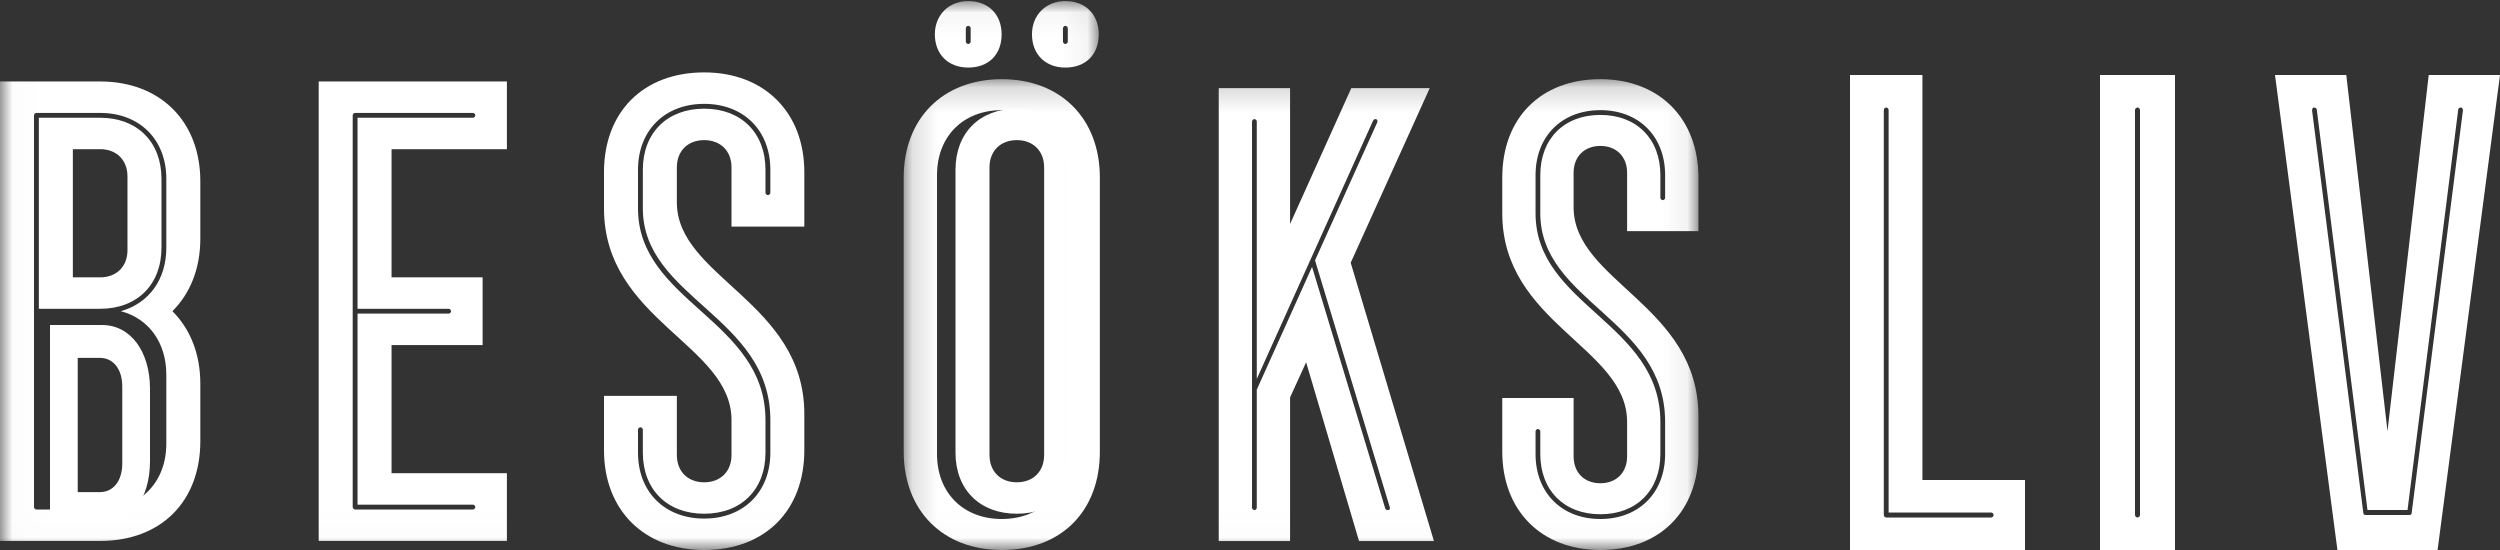
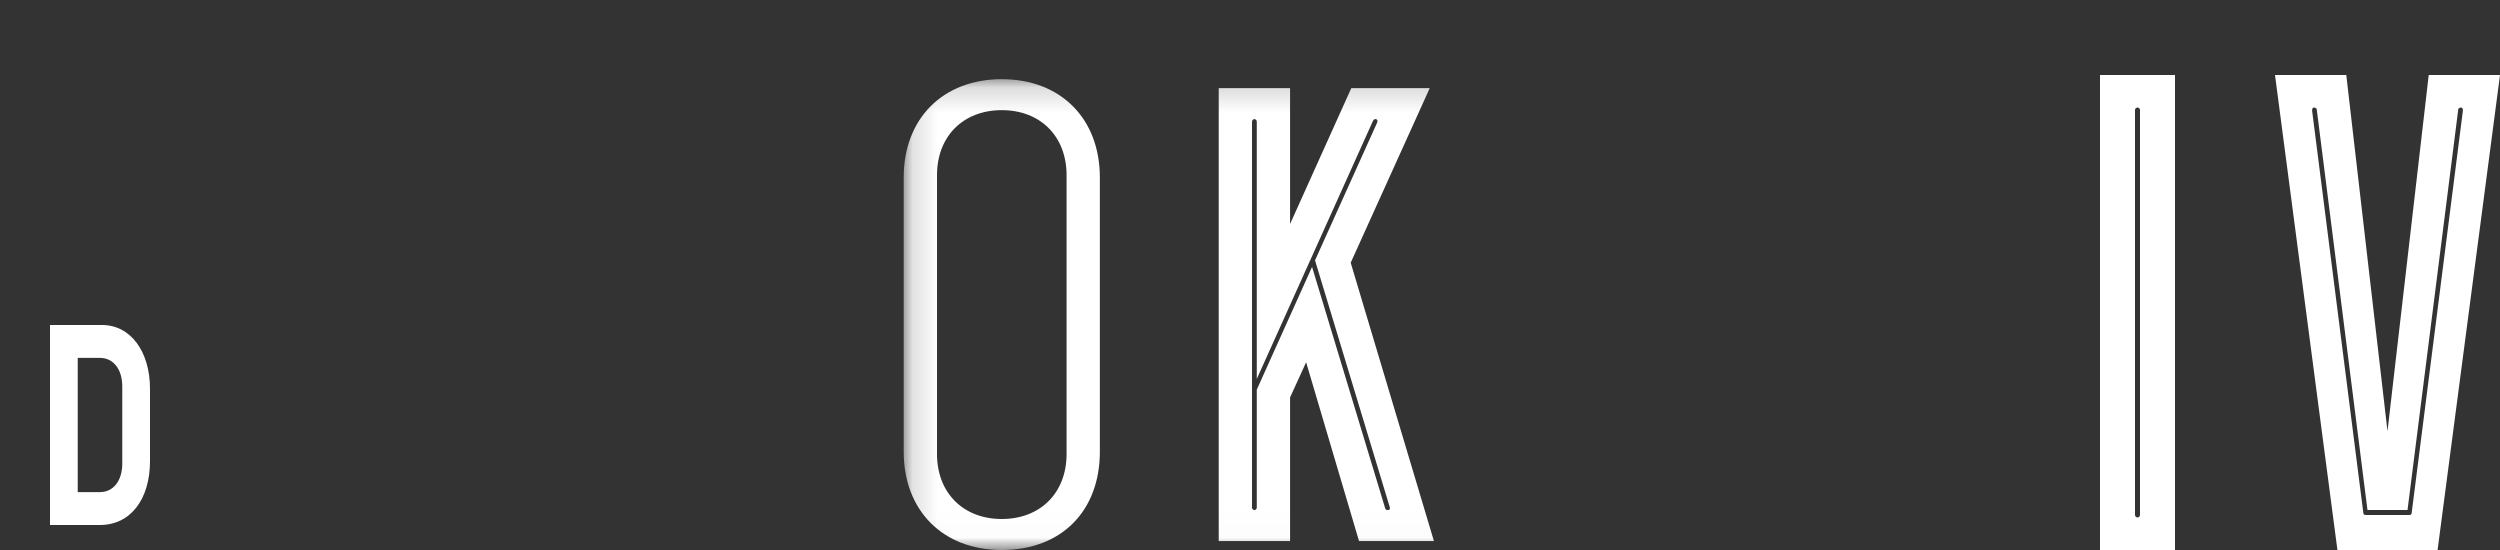
<svg xmlns="http://www.w3.org/2000/svg" xmlns:xlink="http://www.w3.org/1999/xlink" width="100px" height="22px" viewBox="0 0 100 22" version="1.1">
  <rect x="0" y="0" width="100" height="22" fill="#333333" stroke="none" />
  <title>besoksliv_tidningshuvud_orange (1)</title>
  <desc>Created with Sketch.</desc>
  <defs>
-     <polygon id="path-1" points="0.011 0.043 43.95 0.043 43.95 21.989 0.011 21.989" />
    <polygon id="path-3" points="0.148 0.167 31.937 0.167 31.937 18.989 0.148 18.989" />
  </defs>
  <g id="Symbols" stroke="none" stroke-width="1" fill="none" fill-rule="evenodd">
    <g id="Footer" transform="translate(-947, -395)">
      <g id="besoksliv_tidningshuvud_orange-(1)">
        <g transform="translate(947, 395)">
          <g id="Group-9">
            <mask id="mask-2" fill="white">
              <use xlink:href="#path-1" />
            </mask>
            <g id="Clip-2" />
            <path d="M5.099,10.006 C5.099,10.659 4.662,11.094 4.007,11.094 L2.914,11.094 L2.914,5.967 L4.007,5.967 C4.662,5.967 5.099,6.403 5.099,7.056 L5.099,10.006 Z M4.007,4.71 L1.554,4.71 L1.554,12.351 L4.007,12.351 C5.488,12.351 6.459,11.384 6.459,9.909 L6.459,7.152 C6.459,5.677 5.488,4.71 4.007,4.71 Z" id="Fill-1" fill="#FFFFFF" mask="url(#mask-2)" />
            <path d="M6.653,9.909 C6.653,11.191 5.949,12.134 4.832,12.448 C5.949,12.738 6.653,13.706 6.653,14.987 L6.653,17.744 C6.653,19.316 5.585,20.38 4.007,20.38 L1.457,20.38 C1.408,20.38 1.36,20.331 1.36,20.283 L1.36,4.613 C1.36,4.565 1.408,4.517 1.457,4.517 L4.007,4.517 C5.585,4.517 6.653,5.581 6.653,7.152 L6.653,9.909 Z M4.007,3.259 L0,3.259 L0,21.637 L4.007,21.637 C6.435,21.637 8.013,20.065 8.013,17.647 L8.013,15.35 C8.013,14.141 7.6,13.149 6.896,12.448 C7.6,11.747 8.013,10.755 8.013,9.546 L8.013,7.249 C8.013,4.855 6.41,3.259 4.007,3.259 Z" id="Fill-3" fill="#FFFFFF" mask="url(#mask-2)" />
-             <path d="M14.108,4.613 C14.108,4.565 14.156,4.517 14.205,4.517 L18.916,4.517 C18.964,4.517 19.013,4.565 19.013,4.613 C19.013,4.662 18.964,4.71 18.916,4.71 L14.302,4.71 L14.302,12.351 L17.945,12.351 C17.993,12.351 18.042,12.4 18.042,12.448 C18.042,12.497 17.993,12.545 17.945,12.545 L14.302,12.545 L14.302,20.186 L18.916,20.186 C18.964,20.186 19.013,20.235 19.013,20.283 C19.013,20.331 18.964,20.38 18.916,20.38 L14.205,20.38 C14.156,20.38 14.108,20.331 14.108,20.283 L14.108,4.613 Z M12.748,21.637 L20.276,21.637 L20.276,18.929 L15.662,18.929 L15.662,13.802 L19.304,13.802 L19.304,11.094 L15.662,11.094 L15.662,5.967 L20.276,5.967 L20.276,3.259 L12.748,3.259 L12.748,21.637 Z" id="Fill-4" fill="#FFFFFF" mask="url(#mask-2)" />
-             <path d="M30.814,7.709 C30.814,7.757 30.765,7.805 30.717,7.805 C30.668,7.805 30.619,7.757 30.619,7.709 L30.619,6.79 C30.619,5.315 29.648,4.347 28.167,4.347 C26.686,4.347 25.714,5.315 25.714,6.79 L25.714,8.337 C25.714,11.94 30.814,12.642 30.814,16.801 L30.814,18.107 C30.814,19.679 29.745,20.743 28.167,20.743 C26.589,20.743 25.52,19.679 25.52,18.107 L25.52,17.188 C25.52,17.139 25.569,17.091 25.617,17.091 C25.666,17.091 25.714,17.139 25.714,17.188 L25.714,18.107 C25.714,19.582 26.686,20.549 28.167,20.549 C29.648,20.549 30.619,19.582 30.619,18.107 L30.619,16.801 C30.619,12.787 25.52,12.085 25.52,8.337 L25.52,6.79 C25.52,5.218 26.589,4.154 28.167,4.154 C29.745,4.154 30.814,5.218 30.814,6.79 L30.814,7.709 Z M28.167,2.896 C25.739,2.896 24.16,4.468 24.16,6.886 L24.16,8.337 C24.16,12.811 29.26,13.778 29.26,16.801 L29.26,18.203 C29.26,18.856 28.823,19.292 28.167,19.292 C27.511,19.292 27.074,18.856 27.074,18.203 L27.074,15.834 L24.16,15.834 L24.16,18.01 C24.16,20.404 25.763,22 28.167,22 C30.595,22 32.173,20.428 32.173,18.01 L32.173,16.559 C32.173,12.085 27.074,11.094 27.074,8.095 L27.074,6.693 C27.074,6.04 27.511,5.605 28.167,5.605 C28.823,5.605 29.26,6.04 29.26,6.693 L29.26,9.063 L32.173,9.063 L32.173,6.886 C32.173,4.492 30.571,2.896 28.167,2.896 Z" id="Fill-5" fill="#FFFFFF" mask="url(#mask-2)" />
            <path d="M38.633,1.131 C38.633,1.083 38.681,1.034 38.73,1.034 C38.778,1.034 38.827,1.083 38.827,1.131 L38.827,1.663 C38.827,1.711 38.778,1.76 38.73,1.76 C38.681,1.76 38.633,1.711 38.633,1.663 L38.633,1.131 Z M38.73,2.703 C39.531,2.703 40.065,2.195 40.065,1.373 C40.065,0.575 39.531,0.043 38.73,0.043 C37.953,0.043 37.394,0.599 37.394,1.373 C37.394,2.171 37.928,2.703 38.73,2.703 Z" id="Fill-6" fill="#FFFFFF" mask="url(#mask-2)" />
            <path d="M41.765,18.203 C41.765,18.856 41.328,19.292 40.672,19.292 C40.017,19.292 39.58,18.856 39.58,18.203 L39.58,6.693 C39.58,6.04 40.017,5.605 40.672,5.605 C41.328,5.605 41.765,6.04 41.765,6.693 L41.765,18.203 Z M40.672,4.347 C39.191,4.347 38.22,5.315 38.22,6.79 L38.22,18.107 C38.22,19.582 39.191,20.549 40.672,20.549 C42.153,20.549 43.125,19.582 43.125,18.107 L43.125,6.79 C43.125,5.315 42.153,4.347 40.672,4.347 Z" id="Fill-7" fill="#FFFFFF" mask="url(#mask-2)" />
            <path d="M42.518,1.131 C42.518,1.083 42.566,1.034 42.615,1.034 C42.663,1.034 42.712,1.083 42.712,1.131 L42.712,1.663 C42.712,1.711 42.663,1.76 42.615,1.76 C42.566,1.76 42.518,1.711 42.518,1.663 L42.518,1.131 Z M42.615,2.703 C43.416,2.703 43.95,2.195 43.95,1.373 C43.95,0.575 43.416,0.043 42.615,0.043 C41.838,0.043 41.279,0.599 41.279,1.373 C41.279,2.171 41.814,2.703 42.615,2.703 Z" id="Fill-8" fill="#FFFFFF" mask="url(#mask-2)" />
          </g>
          <path d="M4.891,15.456 L4.891,18.544 C4.891,19.228 4.535,19.684 4,19.684 L3.109,19.684 L3.109,14.316 L4,14.316 C4.535,14.316 4.891,14.772 4.891,15.456 Z M4.059,13 L2,13 L2,21 L4,21 C5.208,21 6,19.987 6,18.443 L6,15.557 C6,14.063 5.228,13 4.079,13 L4.059,13 Z" id="Fill-10" fill="#FFFFFF" />
-           <path d="M79.648,20.5 C79.697,20.5 79.745,20.55 79.745,20.6 C79.745,20.65 79.697,20.7 79.648,20.7 L75.448,20.7 C75.4,20.7 75.352,20.65 75.352,20.6 L75.352,4.4 C75.352,4.35 75.4,4.3 75.448,4.3 C75.497,4.3 75.545,4.35 75.545,4.4 L75.545,20.5 L79.648,20.5 Z M76.897,3 L74,3 L74,22 L81,22 L81,19.2 L76.897,19.2 L76.897,3 Z" id="Fill-11" fill="#FFFFFF" />
          <path d="M85.4,4.4 C85.4,4.35 85.45,4.3 85.5,4.3 C85.55,4.3 85.6,4.35 85.6,4.4 L85.6,20.6 C85.6,20.65 85.55,20.7 85.5,20.7 C85.45,20.7 85.4,20.65 85.4,20.6 L85.4,4.4 Z M84,22 L87,22 L87,3 L84,3 L84,22 Z" id="Fill-12" fill="#FFFFFF" />
          <path d="M96.466,20.525 C96.466,20.575 96.419,20.6 96.372,20.6 L94.628,20.6 C94.581,20.6 94.534,20.575 94.534,20.525 L92.484,4.425 C92.484,4.35 92.508,4.3 92.555,4.3 C92.602,4.3 92.673,4.325 92.673,4.4 L94.699,20.4 L96.301,20.4 L98.327,4.4 C98.327,4.325 98.398,4.3 98.445,4.3 C98.492,4.3 98.516,4.35 98.516,4.425 L96.466,20.525 Z M97.149,3 L95.5,17.25 L93.851,3 L91,3 L93.497,22 L97.503,22 L100,3 L97.149,3 Z" id="Fill-13" fill="#FFFFFF" />
          <g id="Group-18" transform="translate(36, 3)">
            <mask id="mask-4" fill="white">
              <use xlink:href="#path-3" />
            </mask>
            <g id="Clip-15" />
            <path d="M19.597,17.307 C19.597,17.355 19.597,17.403 19.502,17.403 C19.478,17.403 19.431,17.403 19.407,17.331 L16.482,7.676 L14.271,12.587 L14.271,17.307 C14.271,17.355 14.224,17.403 14.176,17.403 C14.128,17.403 14.081,17.355 14.081,17.307 L14.081,1.859 C14.081,1.812 14.128,1.764 14.176,1.764 C14.224,1.764 14.271,1.812 14.271,1.859 L14.271,12.158 L18.908,1.859 C18.955,1.764 18.979,1.764 19.026,1.764 C19.074,1.764 19.098,1.812 19.098,1.835 C19.098,1.859 19.098,1.883 19.074,1.931 L16.601,7.414 L19.597,17.307 Z M21.19,0.524 L18.052,0.524 L15.603,5.96 L15.603,0.524 L12.749,0.524 L12.749,18.642 L15.603,18.642 L15.603,12.897 L16.245,11.491 L18.361,18.642 L21.357,18.642 L18.028,7.509 L21.19,0.524 Z" id="Fill-14" fill="#FFFFFF" mask="url(#mask-4)" />
            <path d="M6.663,15.162 C6.663,16.711 5.617,17.76 4.071,17.76 C2.526,17.76 1.48,16.711 1.48,15.162 L1.48,4.005 C1.48,2.455 2.526,1.406 4.071,1.406 C5.617,1.406 6.663,2.455 6.663,4.005 L6.663,15.162 Z M4.071,0.167 C1.717,0.167 0.148,1.74 0.148,4.1 L0.148,15.066 C0.148,17.427 1.717,19 4.071,19 C6.449,19 7.994,17.45 7.994,15.066 L7.994,4.1 C7.994,1.74 6.425,0.167 4.071,0.167 Z" id="Fill-16" fill="#FFFFFF" mask="url(#mask-4)" />
-             <path d="M30.605,4.911 C30.605,4.958 30.558,5.006 30.51,5.006 C30.463,5.006 30.415,4.958 30.415,4.911 L30.415,4.005 C30.415,2.551 29.464,1.597 28.014,1.597 C26.563,1.597 25.612,2.551 25.612,4.005 L25.612,5.531 C25.612,9.083 30.605,9.774 30.605,13.874 L30.605,15.162 C30.605,16.711 29.559,17.76 28.014,17.76 C26.468,17.76 25.422,16.711 25.422,15.162 L25.422,14.256 C25.422,14.208 25.47,14.161 25.517,14.161 C25.565,14.161 25.612,14.208 25.612,14.256 L25.612,15.162 C25.612,16.616 26.563,17.57 28.014,17.57 C29.464,17.57 30.415,16.616 30.415,15.162 L30.415,13.874 C30.415,9.917 25.422,9.226 25.422,5.531 L25.422,4.005 C25.422,2.455 26.468,1.406 28.014,1.406 C29.559,1.406 30.605,2.455 30.605,4.005 L30.605,4.911 Z M28.014,0.167 C25.636,0.167 24.091,1.716 24.091,4.1 L24.091,5.531 C24.091,9.941 29.084,10.895 29.084,13.874 L29.084,15.257 C29.084,15.901 28.656,16.33 28.014,16.33 C27.372,16.33 26.944,15.901 26.944,15.257 L26.944,12.921 L24.091,12.921 L24.091,15.066 C24.091,17.427 25.66,19 28.014,19 C30.391,19 31.937,17.45 31.937,15.066 L31.937,13.636 C31.937,9.226 26.944,8.248 26.944,5.292 L26.944,3.91 C26.944,3.266 27.372,2.837 28.014,2.837 C28.656,2.837 29.084,3.266 29.084,3.91 L29.084,6.246 L31.937,6.246 L31.937,4.1 C31.937,1.74 30.368,0.167 28.014,0.167 Z" id="Fill-17" fill="#FFFFFF" mask="url(#mask-4)" />
          </g>
        </g>
      </g>
    </g>
  </g>
</svg>